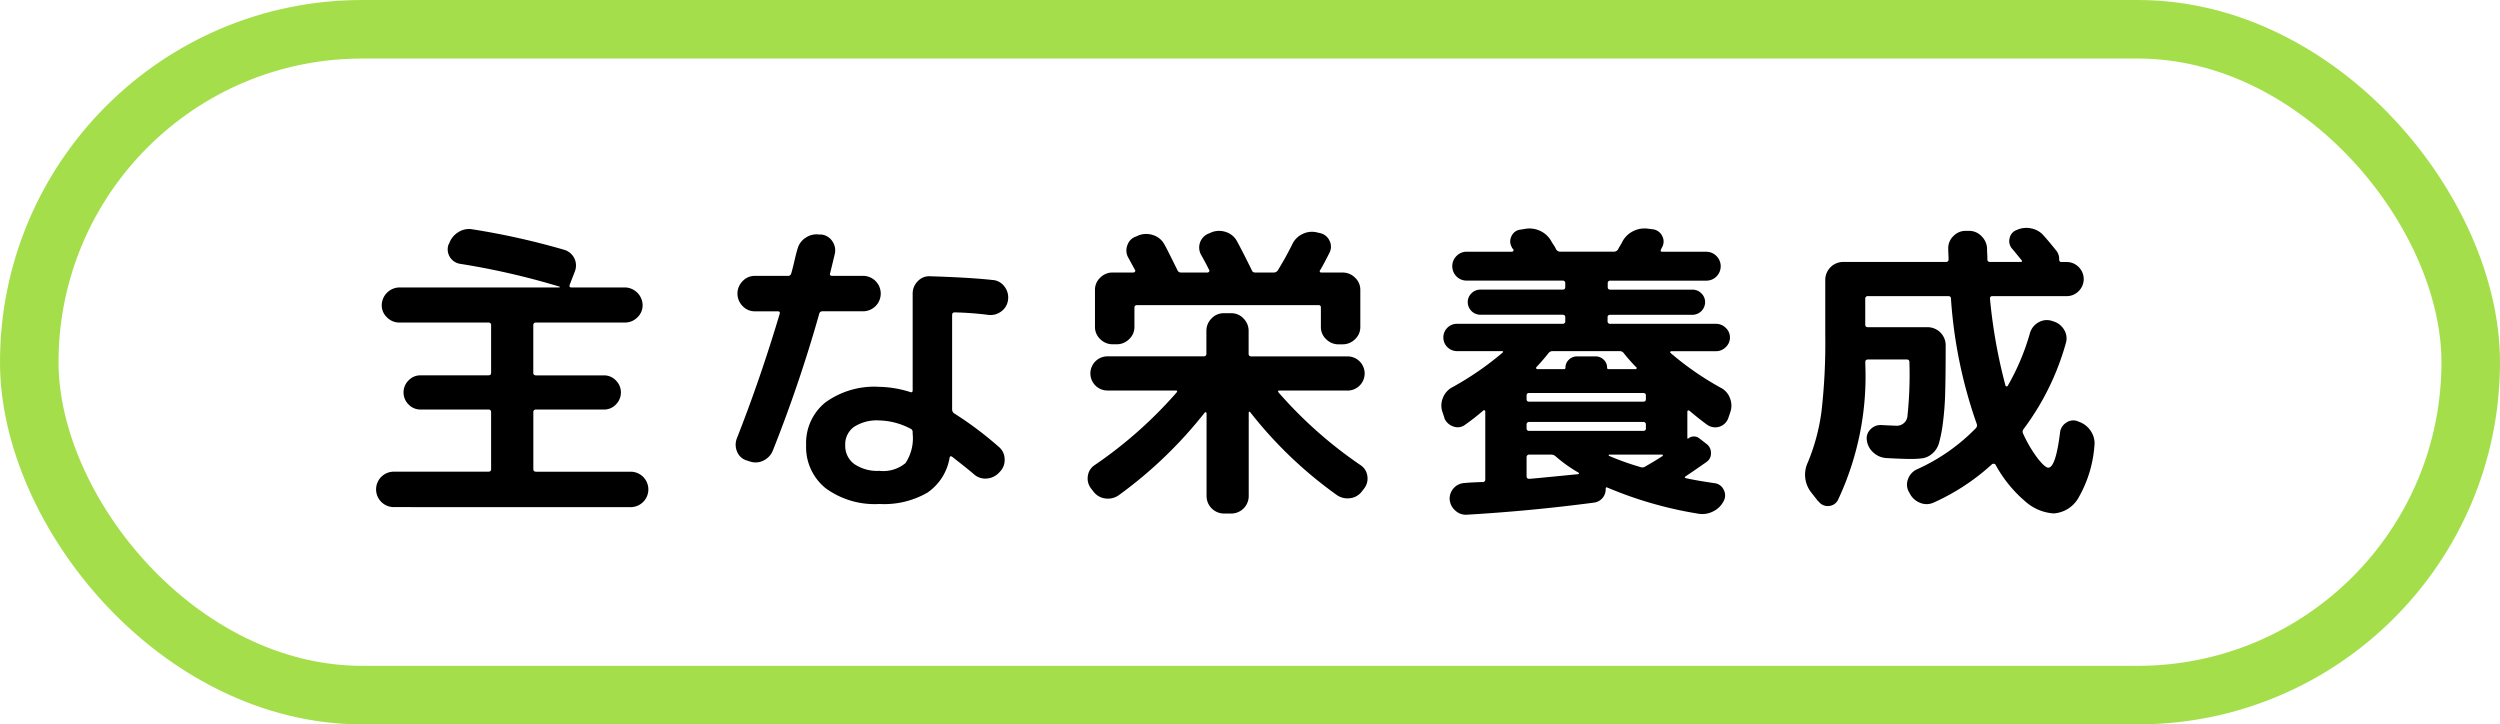
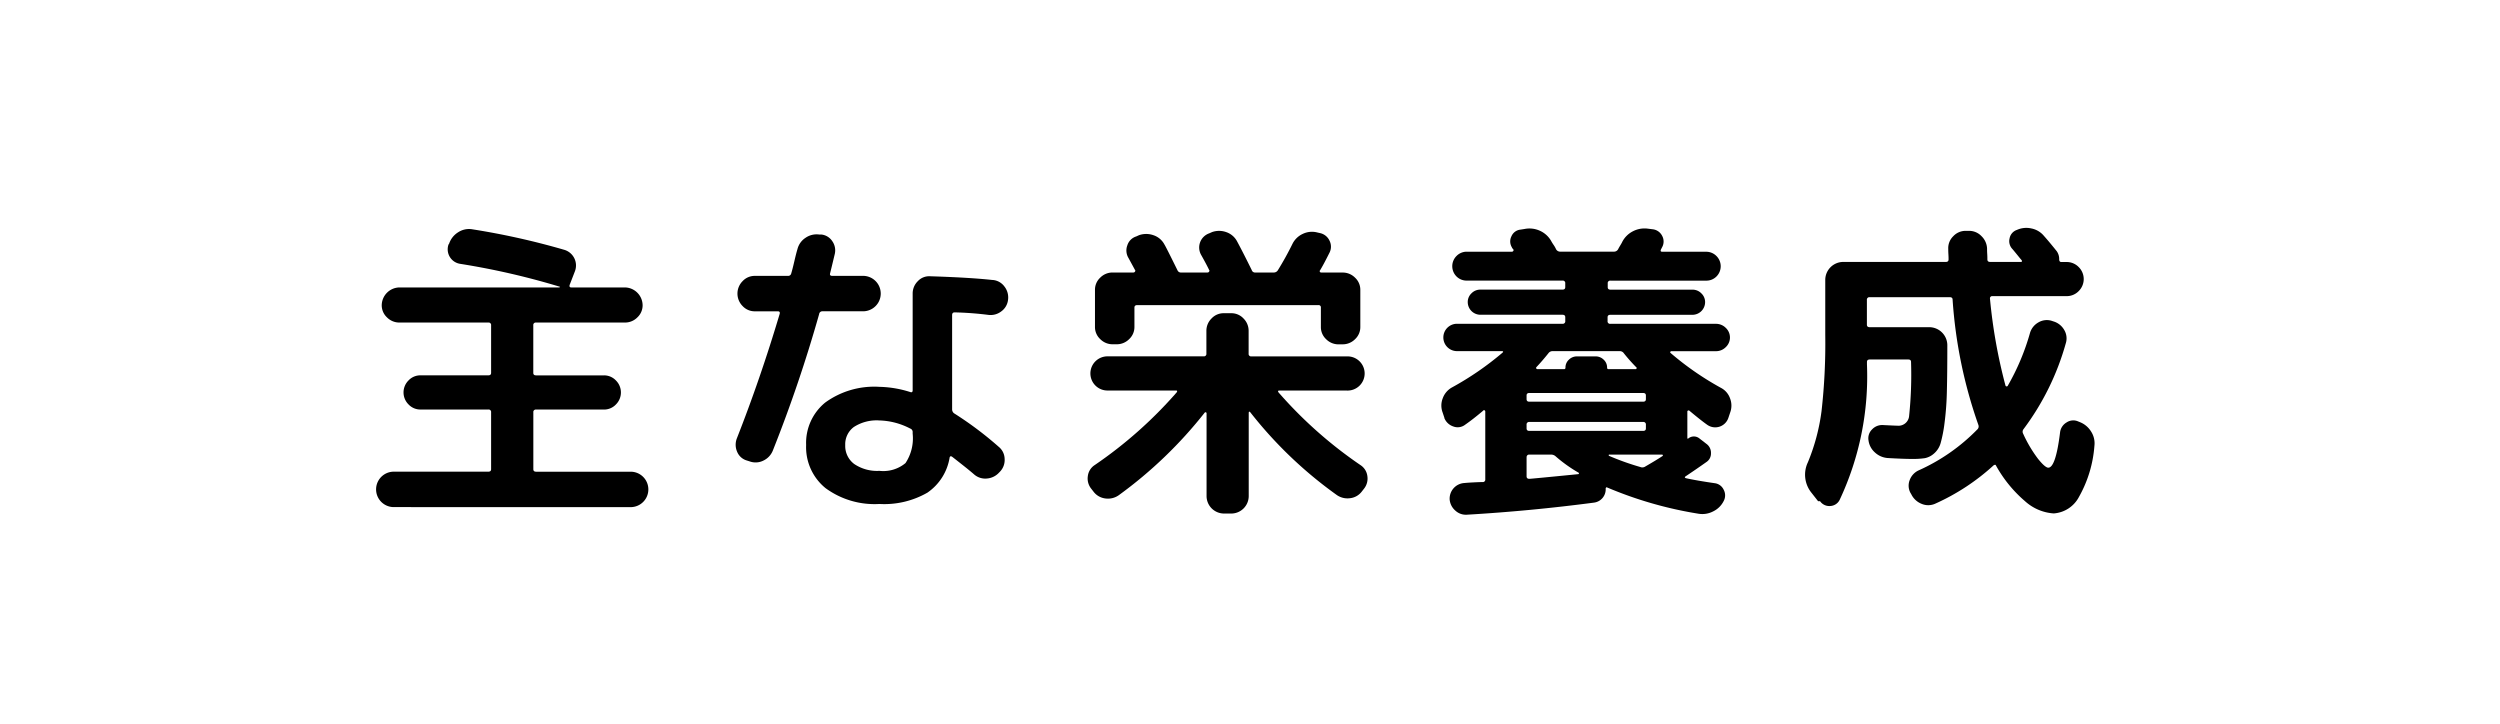
<svg xmlns="http://www.w3.org/2000/svg" width="151.677" height="43.949" viewBox="0 0 151.677 43.949">
  <g id="グループ_261" data-name="グループ 261" transform="translate(-124.472 -1507.975)">
    <path id="パス_981" data-name="パス 981" d="M208.725,39.96a1.075,1.075,0,0,1,0-2.149h5.767c.113,0,.169-.05.169-.151v-3.45a.15.15,0,0,0-.169-.17h-4.108a.984.984,0,0,1-.735-.311,1.025,1.025,0,0,1,0-1.452.983.983,0,0,1,.735-.311h4.108c.113,0,.169-.05.169-.151V28.932a.15.15,0,0,0-.169-.169H209.1a1.047,1.047,0,0,1-.754-.311,1,1,0,0,1-.321-.745,1.095,1.095,0,0,1,1.075-1.074h9.706l.038-.038a44.985,44.985,0,0,0-6.068-1.395.89.89,0,0,1-.7-1.169l.038-.056a1.307,1.307,0,0,1,.546-.688,1.2,1.2,0,0,1,.867-.18,44.972,44.972,0,0,1,5.578,1.245.989.989,0,0,1,.641,1.3l-.321.83c-.025.1.006.151.094.151h3.26a1.094,1.094,0,0,1,1.074,1.074,1,1,0,0,1-.32.745,1.049,1.049,0,0,1-.754.311h-5.39a.15.15,0,0,0-.169.169v2.885c0,.1.056.151.169.151H221.5a.985.985,0,0,1,.735.311,1.025,1.025,0,0,1,0,1.452.985.985,0,0,1-.735.311h-4.108a.15.15,0,0,0-.169.17v3.45c0,.1.056.151.169.151h5.767a1.075,1.075,0,0,1,0,2.149Z" transform="translate(-60.393 1498.781)" />
    <path id="パス_982" data-name="パス 982" d="M246.747,37.381a.907.907,0,0,1-.585-.528,1.065,1.065,0,0,1-.018-.811q1.432-3.638,2.6-7.56c.024-.1-.012-.151-.113-.151h-1.395a1,1,0,0,1-.744-.321,1.069,1.069,0,0,1,0-1.508,1,1,0,0,1,.744-.321h2a.189.189,0,0,0,.208-.151q.075-.245.188-.735c.076-.326.138-.572.189-.735a1.156,1.156,0,0,1,.489-.688,1.177,1.177,0,0,1,.83-.2h.133a.908.908,0,0,1,.669.415.966.966,0,0,1,.142.773q-.189.792-.283,1.169c-.026.1.018.151.131.151h1.9a1.075,1.075,0,0,1,0,2.149h-2.488a.194.194,0,0,0-.207.17,84.453,84.453,0,0,1-2.808,8.276,1.14,1.14,0,0,1-.574.612,1.05,1.05,0,0,1-.839.047Zm14.907-10.953a.977.977,0,0,1,.726.4,1.072,1.072,0,0,1,.217.811,1,1,0,0,1-.415.7,1.06,1.06,0,0,1-.791.207,19.693,19.693,0,0,0-2.035-.151c-.1,0-.151.057-.151.169V34.27a.3.3,0,0,0,.114.246,21.219,21.219,0,0,1,2.714,2.036.969.969,0,0,1,.358.735,1.019,1.019,0,0,1-.283.773l-.056.057a1.113,1.113,0,0,1-.735.358,1.027,1.027,0,0,1-.773-.245q-.281-.245-.772-.631c-.326-.258-.515-.405-.566-.444-.074-.05-.126-.038-.151.038a3.2,3.2,0,0,1-1.348,2.139,5.26,5.26,0,0,1-2.911.688,5.031,5.031,0,0,1-3.27-.961,3.2,3.2,0,0,1-1.178-2.62,3.157,3.157,0,0,1,1.159-2.574,5.055,5.055,0,0,1,3.288-.952,6.564,6.564,0,0,1,1.884.321c.088.026.132-.013.132-.113V27.258a1.044,1.044,0,0,1,.311-.754.937.937,0,0,1,.744-.3q2.412.075,3.788.226m-4.843,9.313v-.075a.22.22,0,0,0-.151-.226,4.267,4.267,0,0,0-1.866-.49,2.538,2.538,0,0,0-1.555.4,1.3,1.3,0,0,0-.519,1.093,1.364,1.364,0,0,0,.546,1.15,2.48,2.48,0,0,0,1.527.415,2.107,2.107,0,0,0,1.583-.471,2.712,2.712,0,0,0,.434-1.791" transform="translate(-76.967 1498.532)" />
    <path id="パス_983" data-name="パス 983" d="M283.981,39.1l-.132-.169a.986.986,0,0,1-.208-.764.93.93,0,0,1,.415-.67,26.106,26.106,0,0,0,4.975-4.411c.05-.076.038-.114-.038-.114h-4.127a1.037,1.037,0,1,1,0-2.073h5.8a.15.15,0,0,0,.169-.17V29.356a1.046,1.046,0,0,1,.311-.754,1,1,0,0,1,.744-.32h.452a1,1,0,0,1,.745.32,1.048,1.048,0,0,1,.31.754v1.376a.15.15,0,0,0,.17.17h5.8a1.037,1.037,0,1,1,0,2.073H295.25c-.075,0-.088.038-.037.114a26.075,26.075,0,0,0,4.975,4.411.932.932,0,0,1,.414.67.988.988,0,0,1-.208.764l-.132.169a1.04,1.04,0,0,1-.735.405,1.13,1.13,0,0,1-.81-.217,25.415,25.415,0,0,1-5.22-5c-.063-.063-.094-.044-.094.056v5.033a1.062,1.062,0,0,1-1.055,1.056H291.9a1.063,1.063,0,0,1-1.055-1.056V34.352a.06.06,0,0,0-.038-.056.062.062,0,0,0-.076.019,26.25,26.25,0,0,1-5.2,5,1.133,1.133,0,0,1-.819.207,1.063,1.063,0,0,1-.726-.415m14.869-8.936a1.049,1.049,0,0,1-.754-.311,1,1,0,0,1-.32-.744V27.942a.134.134,0,0,0-.151-.151H286.638c-.113,0-.169.051-.169.151v1.169a1,1,0,0,1-.321.744,1.048,1.048,0,0,1-.754.311h-.245a1.048,1.048,0,0,1-.754-.311,1,1,0,0,1-.32-.744V26.867a1,1,0,0,1,.32-.744,1.046,1.046,0,0,1,.754-.311h1.262a.111.111,0,0,0,.094-.057q.038-.056,0-.094l-.4-.735a.879.879,0,0,1-.066-.764.82.82,0,0,1,.537-.537l.169-.076a1.316,1.316,0,0,1,.876,0,1.169,1.169,0,0,1,.669.566q.076.113.792,1.565a.221.221,0,0,0,.226.132h1.6a.11.11,0,0,0,.094-.057q.037-.056,0-.094-.151-.321-.49-.924a.911.911,0,0,1,.49-1.3l.17-.075a1.281,1.281,0,0,1,.867,0,1.17,1.17,0,0,1,.66.565q.377.7.886,1.735a.207.207,0,0,0,.208.151h1.13a.289.289,0,0,0,.245-.132q.489-.792.886-1.6a1.3,1.3,0,0,1,.631-.613,1.282,1.282,0,0,1,.876-.085l.169.038a.824.824,0,0,1,.575.461.8.8,0,0,1-.01.745q-.358.717-.566,1.056a.063.063,0,0,0-.009.085.093.093,0,0,0,.085.047H299.1a1.047,1.047,0,0,1,.754.311,1,1,0,0,1,.32.744v2.244a1,1,0,0,1-.32.744,1.049,1.049,0,0,1-.754.311Z" transform="translate(-93.17 1498.696)" />
    <path id="パス_984" data-name="パス 984" d="M321.557,34.526l-.113-.339a1.193,1.193,0,0,1,.009-.848,1.224,1.224,0,0,1,.556-.66,18.243,18.243,0,0,0,3.072-2.112c.063-.063.044-.094-.056-.094h-2.733a.83.83,0,0,1,0-1.659h6.427a.15.15,0,0,0,.169-.17v-.226c0-.1-.056-.151-.169-.151h-4.975a.772.772,0,0,1-.773-.772.724.724,0,0,1,.226-.528.742.742,0,0,1,.546-.226h4.975c.113,0,.169-.05.169-.151v-.227a.149.149,0,0,0-.169-.169h-5.8a.859.859,0,0,1-.632-.255.877.877,0,0,1,.01-1.244.864.864,0,0,1,.622-.254h2.732a.094.094,0,0,0,.085-.047.086.086,0,0,0,.009-.085.713.713,0,0,1-.056-.066.142.142,0,0,1-.038-.066.685.685,0,0,1-.028-.669.666.666,0,0,1,.537-.405l.245-.038a1.526,1.526,0,0,1,.933.1,1.492,1.492,0,0,1,.688.612,2.549,2.549,0,0,0,.151.246,1.605,1.605,0,0,1,.151.264.281.281,0,0,0,.245.151h3.28a.282.282,0,0,0,.245-.151c.025-.05.065-.123.122-.217s.1-.167.122-.217a1.481,1.481,0,0,1,.65-.65,1.527,1.527,0,0,1,.9-.161l.3.038a.73.73,0,0,1,.575.4.71.71,0,0,1-.009.7l-.057.113q-.075.151.076.151h2.657a.865.865,0,0,1,.622.254.876.876,0,0,1,.009,1.244.857.857,0,0,1-.631.255h-5.8a.149.149,0,0,0-.169.169v.227c0,.1.056.151.169.151H336.6a.743.743,0,0,1,.546.226.724.724,0,0,1,.226.528.772.772,0,0,1-.773.772h-4.975c-.113,0-.169.051-.169.151v.226a.15.15,0,0,0,.169.17h6.408a.83.83,0,0,1,.594.245.8.8,0,0,1,0,1.169.828.828,0,0,1-.594.246h-2.714c-.025,0-.044.015-.056.047s-.007.053.019.065A17.926,17.926,0,0,0,338.33,32.7a1.145,1.145,0,0,1,.556.641,1.2,1.2,0,0,1,.01.848l-.114.339a.84.84,0,0,1-1.281.415q-.4-.283-1.074-.848a.074.074,0,0,0-.085-.019c-.031.013-.047.032-.047.057v1.621a.032.032,0,0,0,.057.019.531.531,0,0,1,.678,0l.415.321a.663.663,0,0,1,.283.565.616.616,0,0,1-.283.547q-.584.415-1.262.867c-.063.05-.051.088.038.113q.7.151,1.734.3a.693.693,0,0,1,.546.4.721.721,0,0,1,0,.679,1.386,1.386,0,0,1-.641.632,1.417,1.417,0,0,1-.885.142,23.853,23.853,0,0,1-5.56-1.6c-.013-.013-.028-.009-.047.01a.089.089,0,0,0-.028.066.812.812,0,0,1-.7.848q-3.863.51-7.726.735a.934.934,0,0,1-.7-.254,1,1,0,0,1-.34-.669.95.95,0,0,1,.9-1c.125-.013.308-.026.546-.038s.421-.019.546-.019a.15.15,0,0,0,.169-.17V34.13a.081.081,0,0,0-.047-.067c-.031-.019-.053-.015-.066.01q-.622.528-1.112.867a.74.74,0,0,1-.726.1.88.88,0,0,1-.537-.519m4.994-1.357v.226c0,.1.057.151.169.151h6.9c.113,0,.17-.051.17-.151v-.226c0-.1-.057-.151-.17-.151h-6.9c-.113,0-.169.05-.169.151m0,1.772v.226c0,.1.057.151.169.151h6.9c.113,0,.17-.049.17-.151V34.94a.15.15,0,0,0-.17-.169h-6.9a.15.15,0,0,0-.169.169m0,1.98v1.15c0,.1.057.151.169.151q.095,0,2.959-.283a.045.045,0,0,0,.047-.038.046.046,0,0,0-.028-.056,8.63,8.63,0,0,1-1.375-.98.407.407,0,0,0-.3-.113h-1.3a.15.15,0,0,0-.169.17m.585-5.467c-.026.05-.007.088.056.113h1.621a.083.083,0,0,0,.094-.094.639.639,0,0,1,.208-.481.688.688,0,0,1,.49-.2h1.13a.688.688,0,0,1,.49.2.641.641,0,0,1,.208.481.083.083,0,0,0,.094.094h1.64c.025,0,.044-.016.056-.047s.006-.053-.019-.066a10.618,10.618,0,0,1-.754-.849.289.289,0,0,0-.245-.131h-4.071a.307.307,0,0,0-.264.131q-.377.472-.735.849m7.651,5.392a.046.046,0,0,0,.028-.057.045.045,0,0,0-.047-.038h-3.2c-.026,0-.038.01-.038.028a.064.064,0,0,0,.019.047,15.973,15.973,0,0,0,1.9.678.316.316,0,0,0,.283-.019q.716-.414,1.055-.641" transform="translate(-109.45 1498.805)" />
-     <path id="パス_985" data-name="パス 985" d="M360.972,39.549l-.414-.528a1.739,1.739,0,0,1-.208-1.829,12.159,12.159,0,0,0,.83-3.11,36.534,36.534,0,0,0,.226-4.619V26.106a1.094,1.094,0,0,1,1.074-1.074h6.238c.113,0,.169-.05.169-.151,0-.063,0-.166-.009-.311s-.01-.254-.01-.33a1,1,0,0,1,.3-.764,1.019,1.019,0,0,1,.754-.33h.208a1.032,1.032,0,0,1,.754.321,1.105,1.105,0,0,1,.339.754c0,.076,0,.185.01.33s.009.255.009.33c0,.1.057.151.17.151h1.847c.088,0,.106-.038.056-.114q-.037-.037-.235-.283c-.132-.163-.235-.288-.311-.377a.691.691,0,0,1-.179-.66.667.667,0,0,1,.443-.509A1.391,1.391,0,0,1,373.91,23a1.318,1.318,0,0,1,.764.453q.32.357.773.924a.813.813,0,0,1,.151.49c0,.113.044.17.132.17h.32a1.009,1.009,0,0,1,.726.3,1.024,1.024,0,0,1,0,1.47,1.009,1.009,0,0,1-.726.3h-4.5a.133.133,0,0,0-.151.151,32.066,32.066,0,0,0,.942,5.278.082.082,0,0,0,.056.047.077.077,0,0,0,.076-.028,14.071,14.071,0,0,0,1.357-3.223,1.084,1.084,0,0,1,.509-.632,1,1,0,0,1,.791-.1l.113.038a1.114,1.114,0,0,1,.66.519.99.99,0,0,1,.094.82,15.734,15.734,0,0,1-2.563,5.2.252.252,0,0,0-.019.283,7.932,7.932,0,0,0,.9,1.518q.433.537.622.537.452,0,.716-2.149a.809.809,0,0,1,.4-.6.729.729,0,0,1,.7-.056l.094.038a1.4,1.4,0,0,1,.688.575,1.311,1.311,0,0,1,.2.876,7.4,7.4,0,0,1-.933,3.082,1.876,1.876,0,0,1-1.536,1.009,2.876,2.876,0,0,1-1.743-.745,7.821,7.821,0,0,1-1.781-2.2c-.012-.037-.047-.059-.1-.065a.142.142,0,0,0-.123.028,13.3,13.3,0,0,1-3.524,2.318,1.028,1.028,0,0,1-.839.019,1.172,1.172,0,0,1-.631-.584l-.056-.094a.922.922,0,0,1-.037-.773,1.036,1.036,0,0,1,.546-.584,11.584,11.584,0,0,0,3.543-2.47.251.251,0,0,0,.075-.283,28.564,28.564,0,0,1-1.564-7.6c0-.1-.056-.151-.169-.151h-4.862a.15.15,0,0,0-.169.17V28.84c0,.1.056.151.169.151h3.637a1.1,1.1,0,0,1,1.074,1.075q0,1.734-.028,2.828a17.7,17.7,0,0,1-.142,1.913,8.3,8.3,0,0,1-.236,1.216,1.3,1.3,0,0,1-.4.631,1.192,1.192,0,0,1-.556.283,4.939,4.939,0,0,1-.782.047q-.528,0-1.489-.056a1.268,1.268,0,0,1-.763-.34,1.175,1.175,0,0,1-.387-.735.747.747,0,0,1,.217-.66.836.836,0,0,1,.669-.264q.753.038.867.038a.648.648,0,0,0,.707-.547,24.03,24.03,0,0,0,.122-3.318c0-.1-.056-.151-.169-.151h-2.337c-.113,0-.169.051-.169.151v.151a17.633,17.633,0,0,1-1.659,8.219.672.672,0,0,1-.565.368.683.683,0,0,1-.622-.292" transform="translate(-126.194 1498.835)" />
-     <rect id="長方形_89" data-name="長方形 89" width="148.125" height="40.397" rx="20.199" transform="translate(126.248 1509.751)" fill="none" stroke="#a4df4b" stroke-miterlimit="10" stroke-width="3.552" />
+     <path id="パス_985" data-name="パス 985" d="M360.972,39.549l-.414-.528a1.739,1.739,0,0,1-.208-1.829,12.159,12.159,0,0,0,.83-3.11,36.534,36.534,0,0,0,.226-4.619V26.106a1.094,1.094,0,0,1,1.074-1.074h6.238c.113,0,.169-.05.169-.151,0-.063,0-.166-.009-.311s-.01-.254-.01-.33a1,1,0,0,1,.3-.764,1.019,1.019,0,0,1,.754-.33h.208a1.032,1.032,0,0,1,.754.321,1.105,1.105,0,0,1,.339.754c0,.076,0,.185.01.33s.009.255.009.33c0,.1.057.151.17.151h1.847c.088,0,.106-.038.056-.114q-.037-.037-.235-.283c-.132-.163-.235-.288-.311-.377a.691.691,0,0,1-.179-.66.667.667,0,0,1,.443-.509A1.391,1.391,0,0,1,373.91,23a1.318,1.318,0,0,1,.764.453q.32.357.773.924a.813.813,0,0,1,.151.49c0,.113.044.17.132.17h.32a1.009,1.009,0,0,1,.726.3,1.024,1.024,0,0,1,0,1.47,1.009,1.009,0,0,1-.726.3h-4.5a.133.133,0,0,0-.151.151,32.066,32.066,0,0,0,.942,5.278.082.082,0,0,0,.056.047.077.077,0,0,0,.076-.028,14.071,14.071,0,0,0,1.357-3.223,1.084,1.084,0,0,1,.509-.632,1,1,0,0,1,.791-.1l.113.038a1.114,1.114,0,0,1,.66.519.99.99,0,0,1,.094.82,15.734,15.734,0,0,1-2.563,5.2.252.252,0,0,0-.019.283,7.932,7.932,0,0,0,.9,1.518q.433.537.622.537.452,0,.716-2.149a.809.809,0,0,1,.4-.6.729.729,0,0,1,.7-.056l.094.038a1.4,1.4,0,0,1,.688.575,1.311,1.311,0,0,1,.2.876,7.4,7.4,0,0,1-.933,3.082,1.876,1.876,0,0,1-1.536,1.009,2.876,2.876,0,0,1-1.743-.745,7.821,7.821,0,0,1-1.781-2.2a.142.142,0,0,0-.123.028,13.3,13.3,0,0,1-3.524,2.318,1.028,1.028,0,0,1-.839.019,1.172,1.172,0,0,1-.631-.584l-.056-.094a.922.922,0,0,1-.037-.773,1.036,1.036,0,0,1,.546-.584,11.584,11.584,0,0,0,3.543-2.47.251.251,0,0,0,.075-.283,28.564,28.564,0,0,1-1.564-7.6c0-.1-.056-.151-.169-.151h-4.862a.15.15,0,0,0-.169.17V28.84c0,.1.056.151.169.151h3.637a1.1,1.1,0,0,1,1.074,1.075q0,1.734-.028,2.828a17.7,17.7,0,0,1-.142,1.913,8.3,8.3,0,0,1-.236,1.216,1.3,1.3,0,0,1-.4.631,1.192,1.192,0,0,1-.556.283,4.939,4.939,0,0,1-.782.047q-.528,0-1.489-.056a1.268,1.268,0,0,1-.763-.34,1.175,1.175,0,0,1-.387-.735.747.747,0,0,1,.217-.66.836.836,0,0,1,.669-.264q.753.038.867.038a.648.648,0,0,0,.707-.547,24.03,24.03,0,0,0,.122-3.318c0-.1-.056-.151-.169-.151h-2.337c-.113,0-.169.051-.169.151v.151a17.633,17.633,0,0,1-1.659,8.219.672.672,0,0,1-.565.368.683.683,0,0,1-.622-.292" transform="translate(-126.194 1498.835)" />
  </g>
</svg>